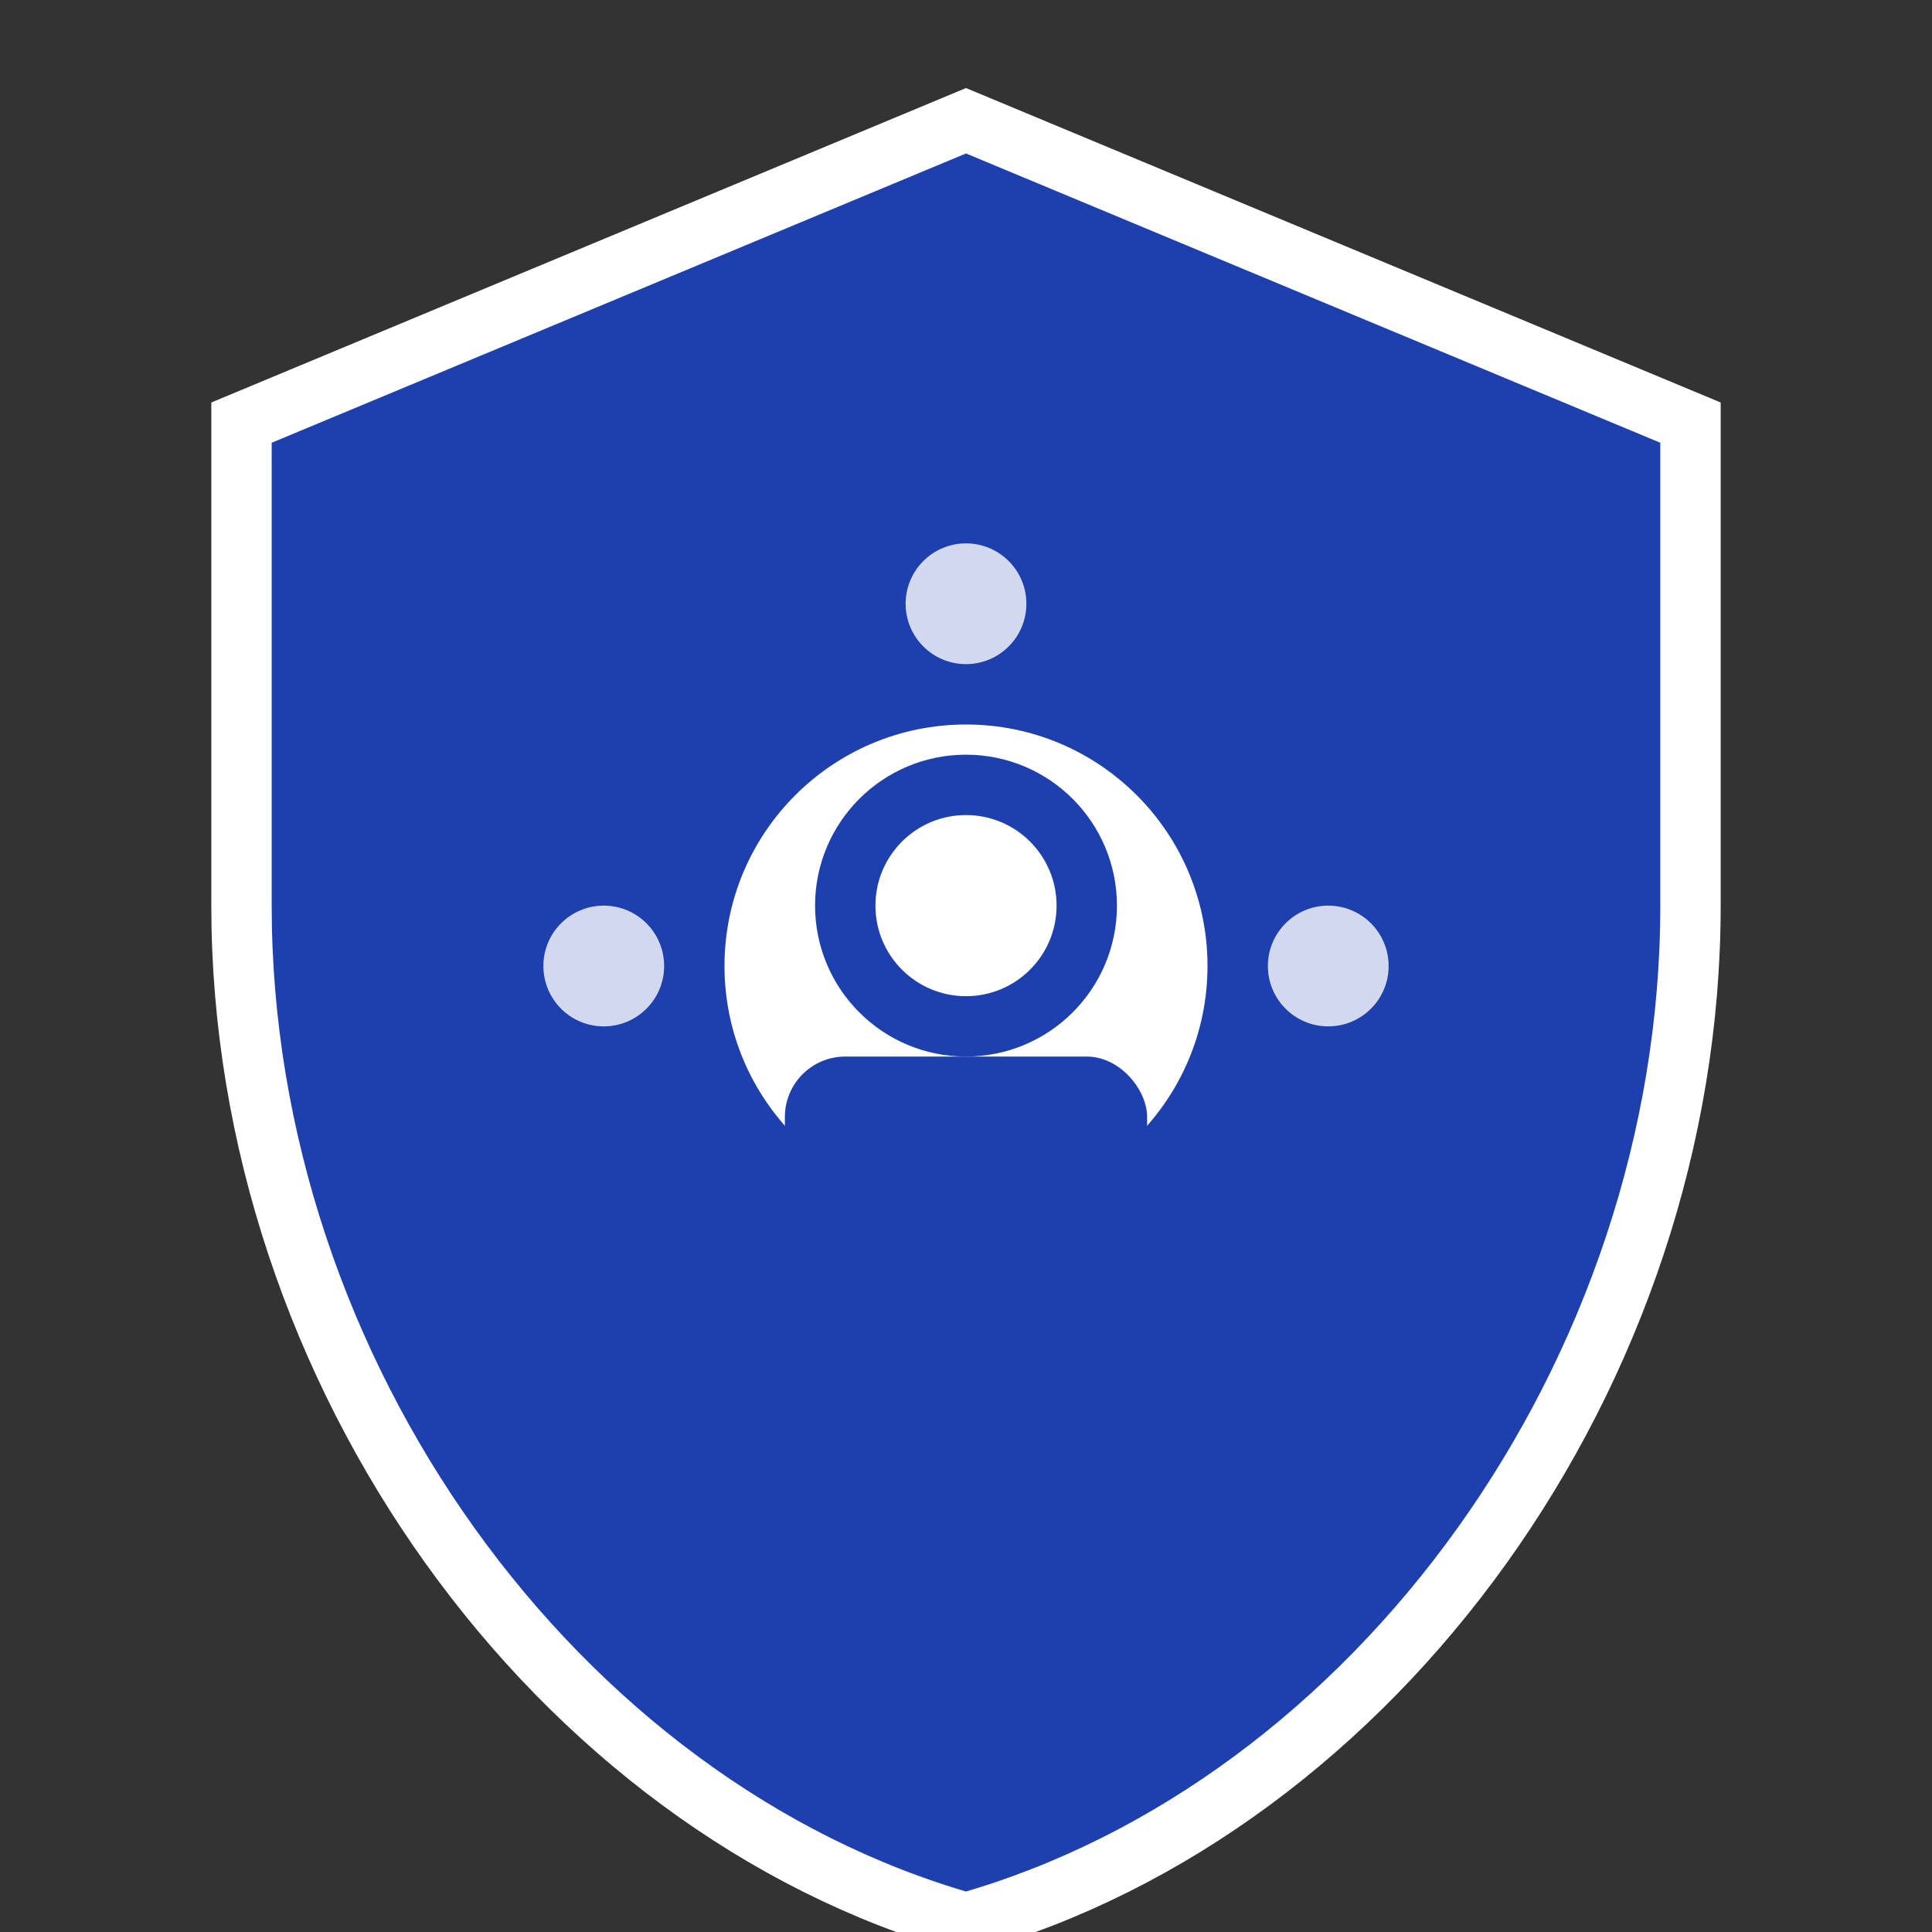
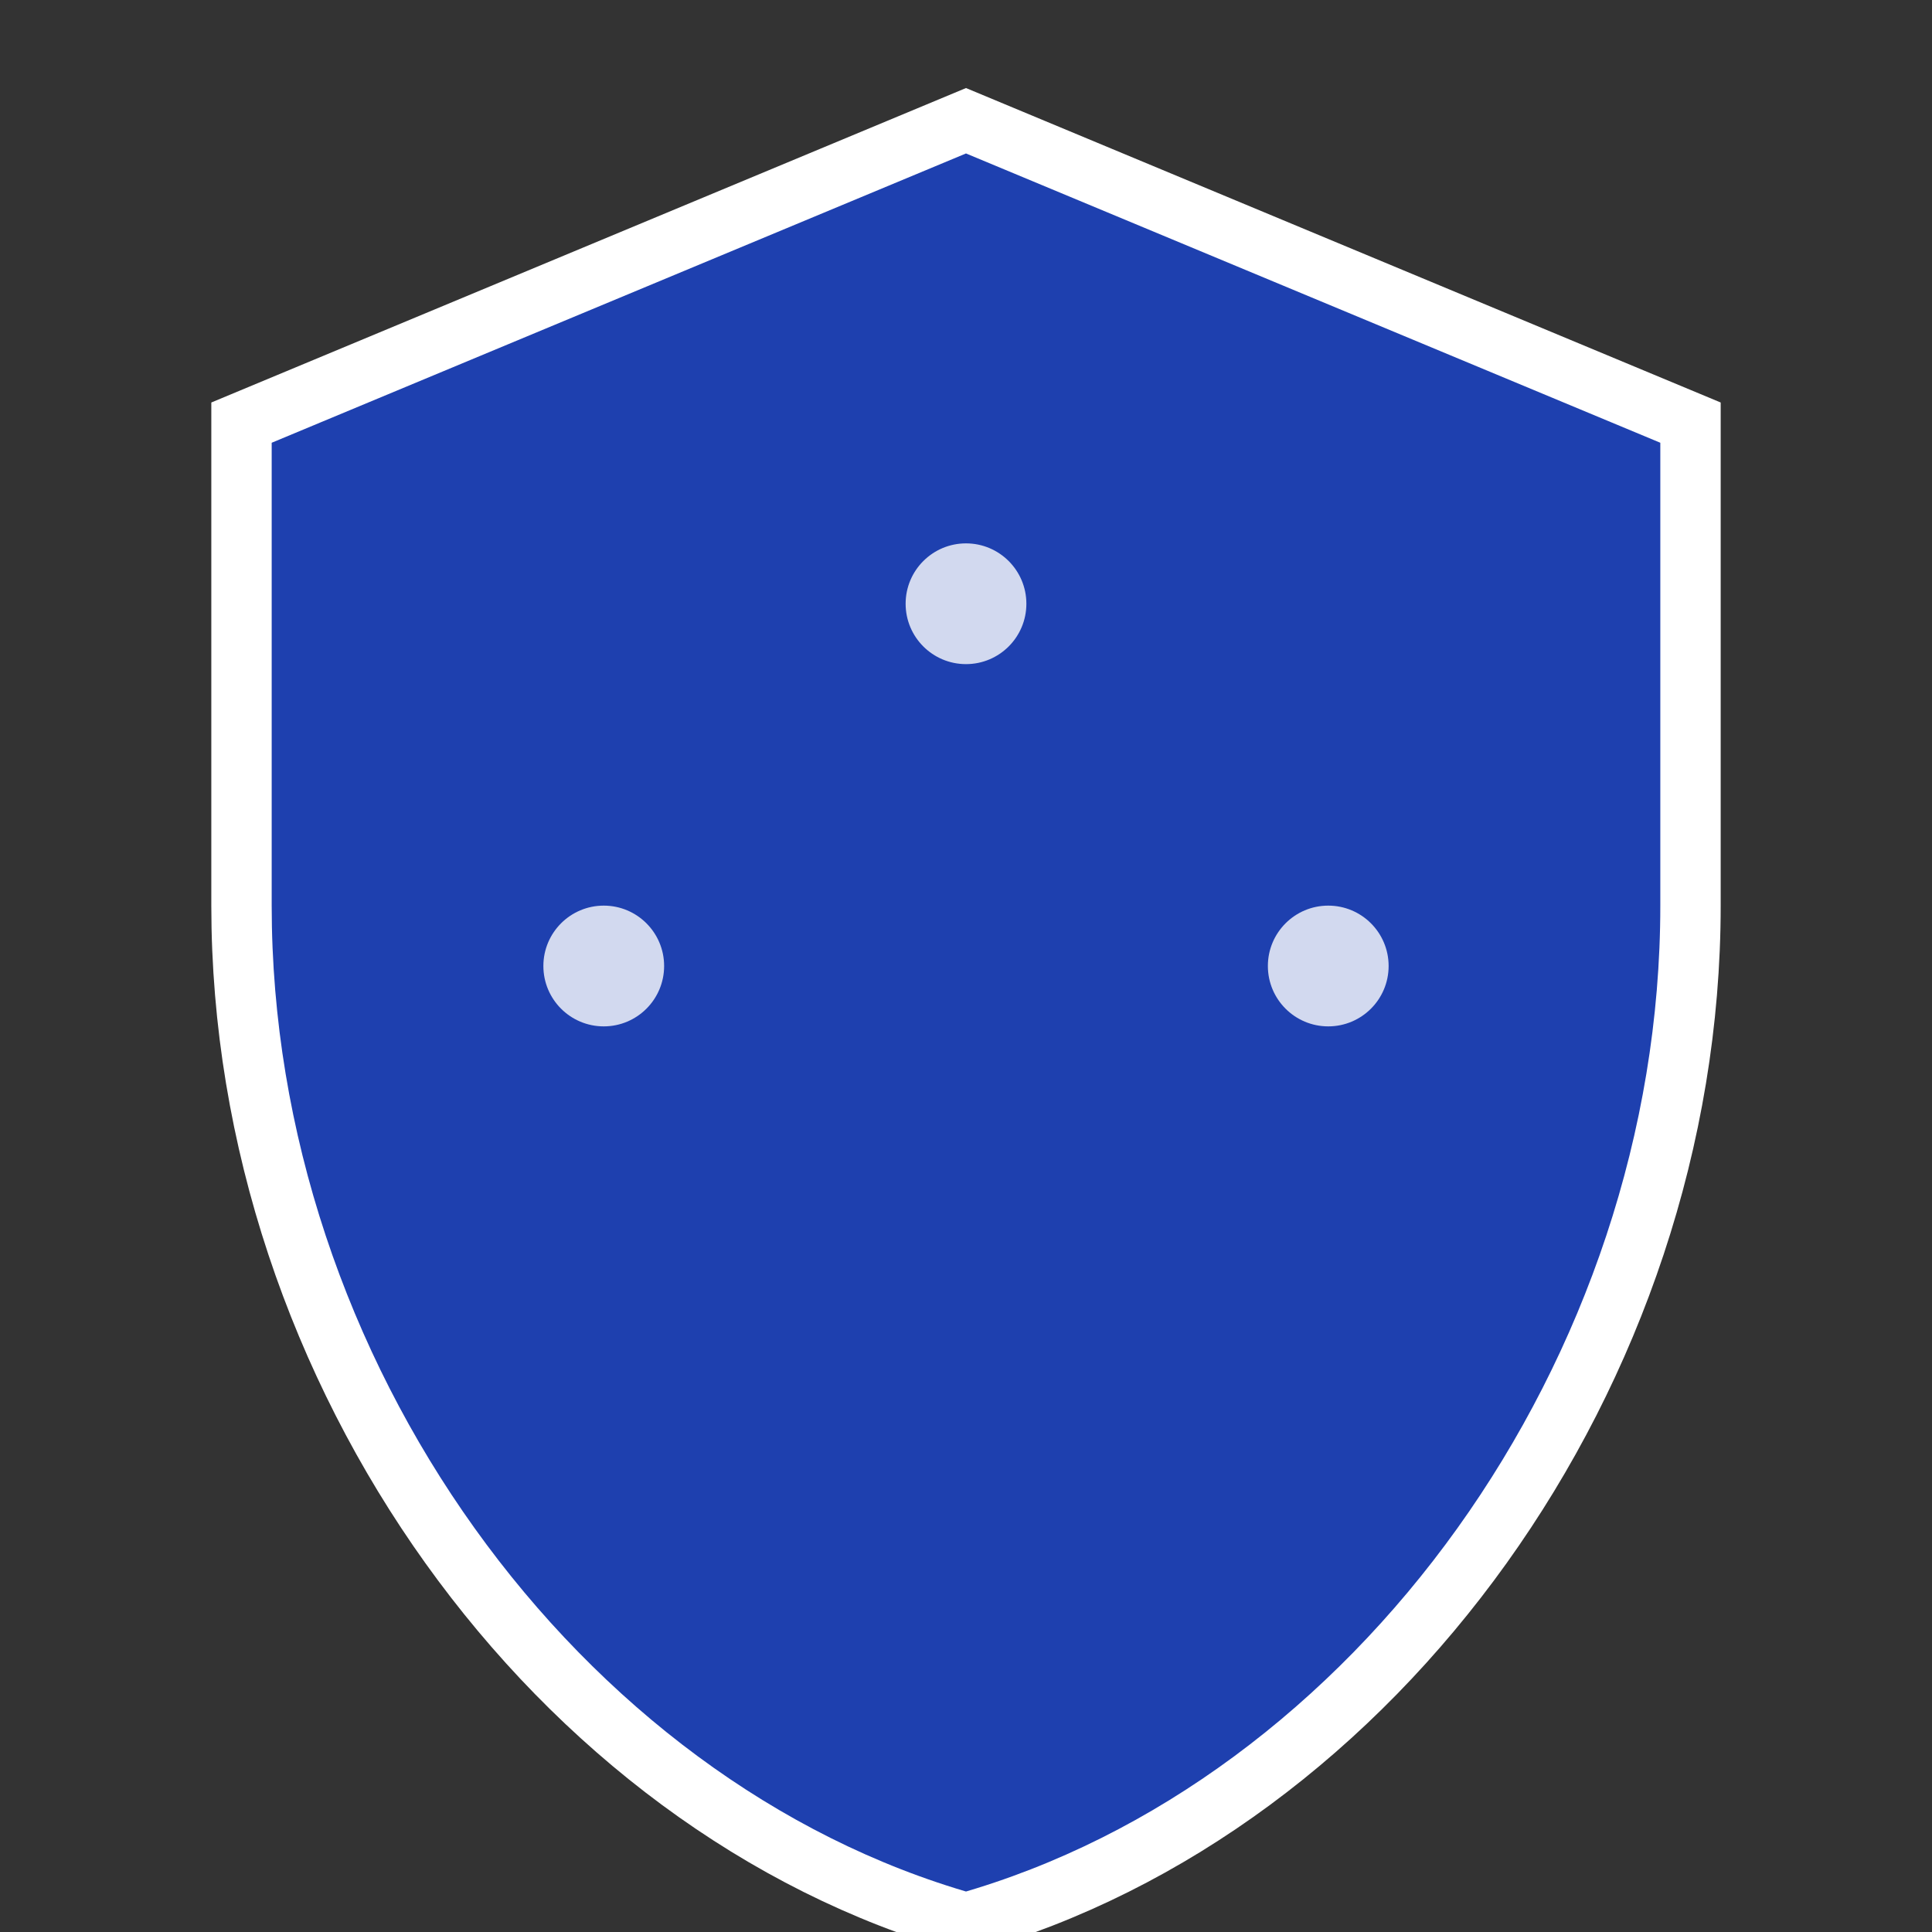
<svg xmlns="http://www.w3.org/2000/svg" viewBox="0 0 64 64" fill="none">
  <rect x="0" y="0" width="64" height="64" fill="#333333" stroke="none" />
  <path d="M32 4L8 14V30C8 45.46 18.42 59.85 32 63.7C45.58 59.85 56 45.46 56 30V14L32 4Z" fill="url(#shieldGradient)" stroke="white" stroke-width="2" />
-   <circle cx="32" cy="32" r="8" fill="white" />
  <rect x="26" y="35" width="12" height="12" rx="2" fill="url(#lockGradient)" />
-   <circle cx="32" cy="30" r="4" fill="none" stroke="url(#lockGradient)" stroke-width="2" />
  <circle cx="32" cy="20" r="2" fill="white" opacity="0.8" />
  <circle cx="20" cy="32" r="2" fill="white" opacity="0.8" />
  <circle cx="44" cy="32" r="2" fill="white" opacity="0.8" />
  <defs>
    <linearGradient id="shieldGradient" x1="8" y1="4" x2="56" y2="63.7">
      <stop offset="0%" stop-color="#1E40AF" />
      <stop offset="100%" stop-color="#7C3AED" />
    </linearGradient>
    <linearGradient id="lockGradient" x1="26" y1="30" x2="38" y2="47">
      <stop offset="0%" stop-color="#1E40AF" />
      <stop offset="100%" stop-color="#7C3AED" />
    </linearGradient>
  </defs>
</svg>